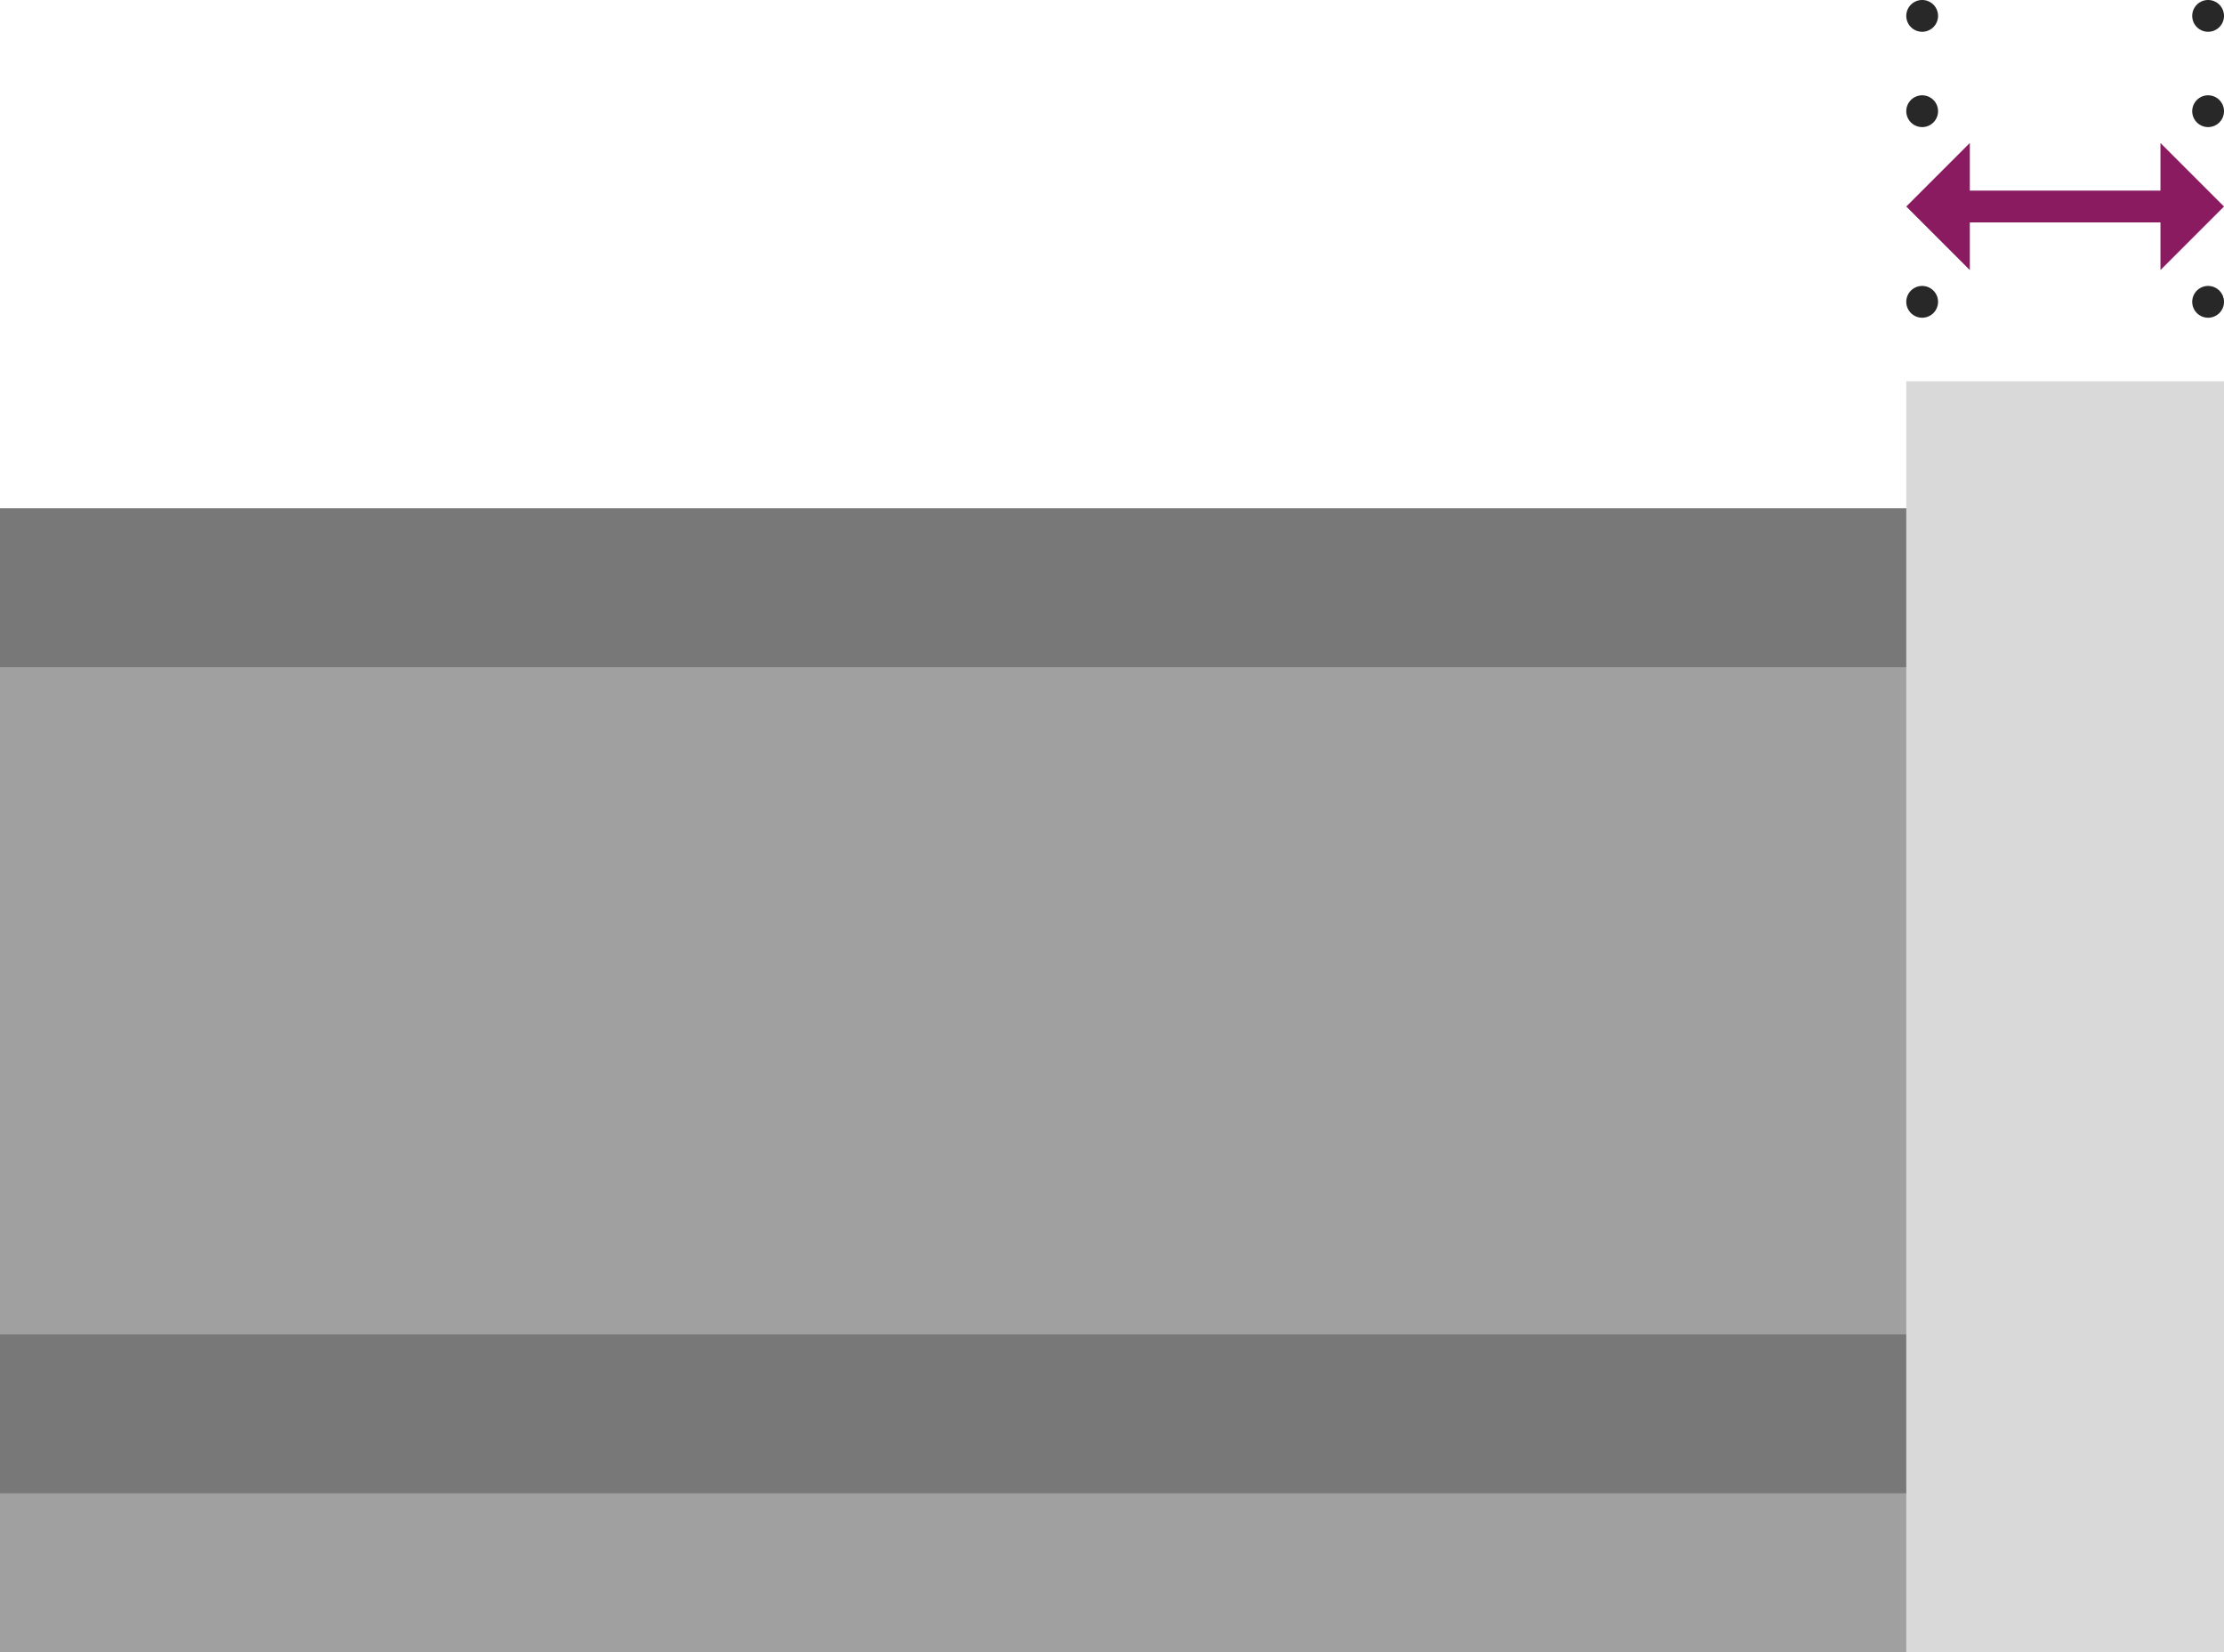
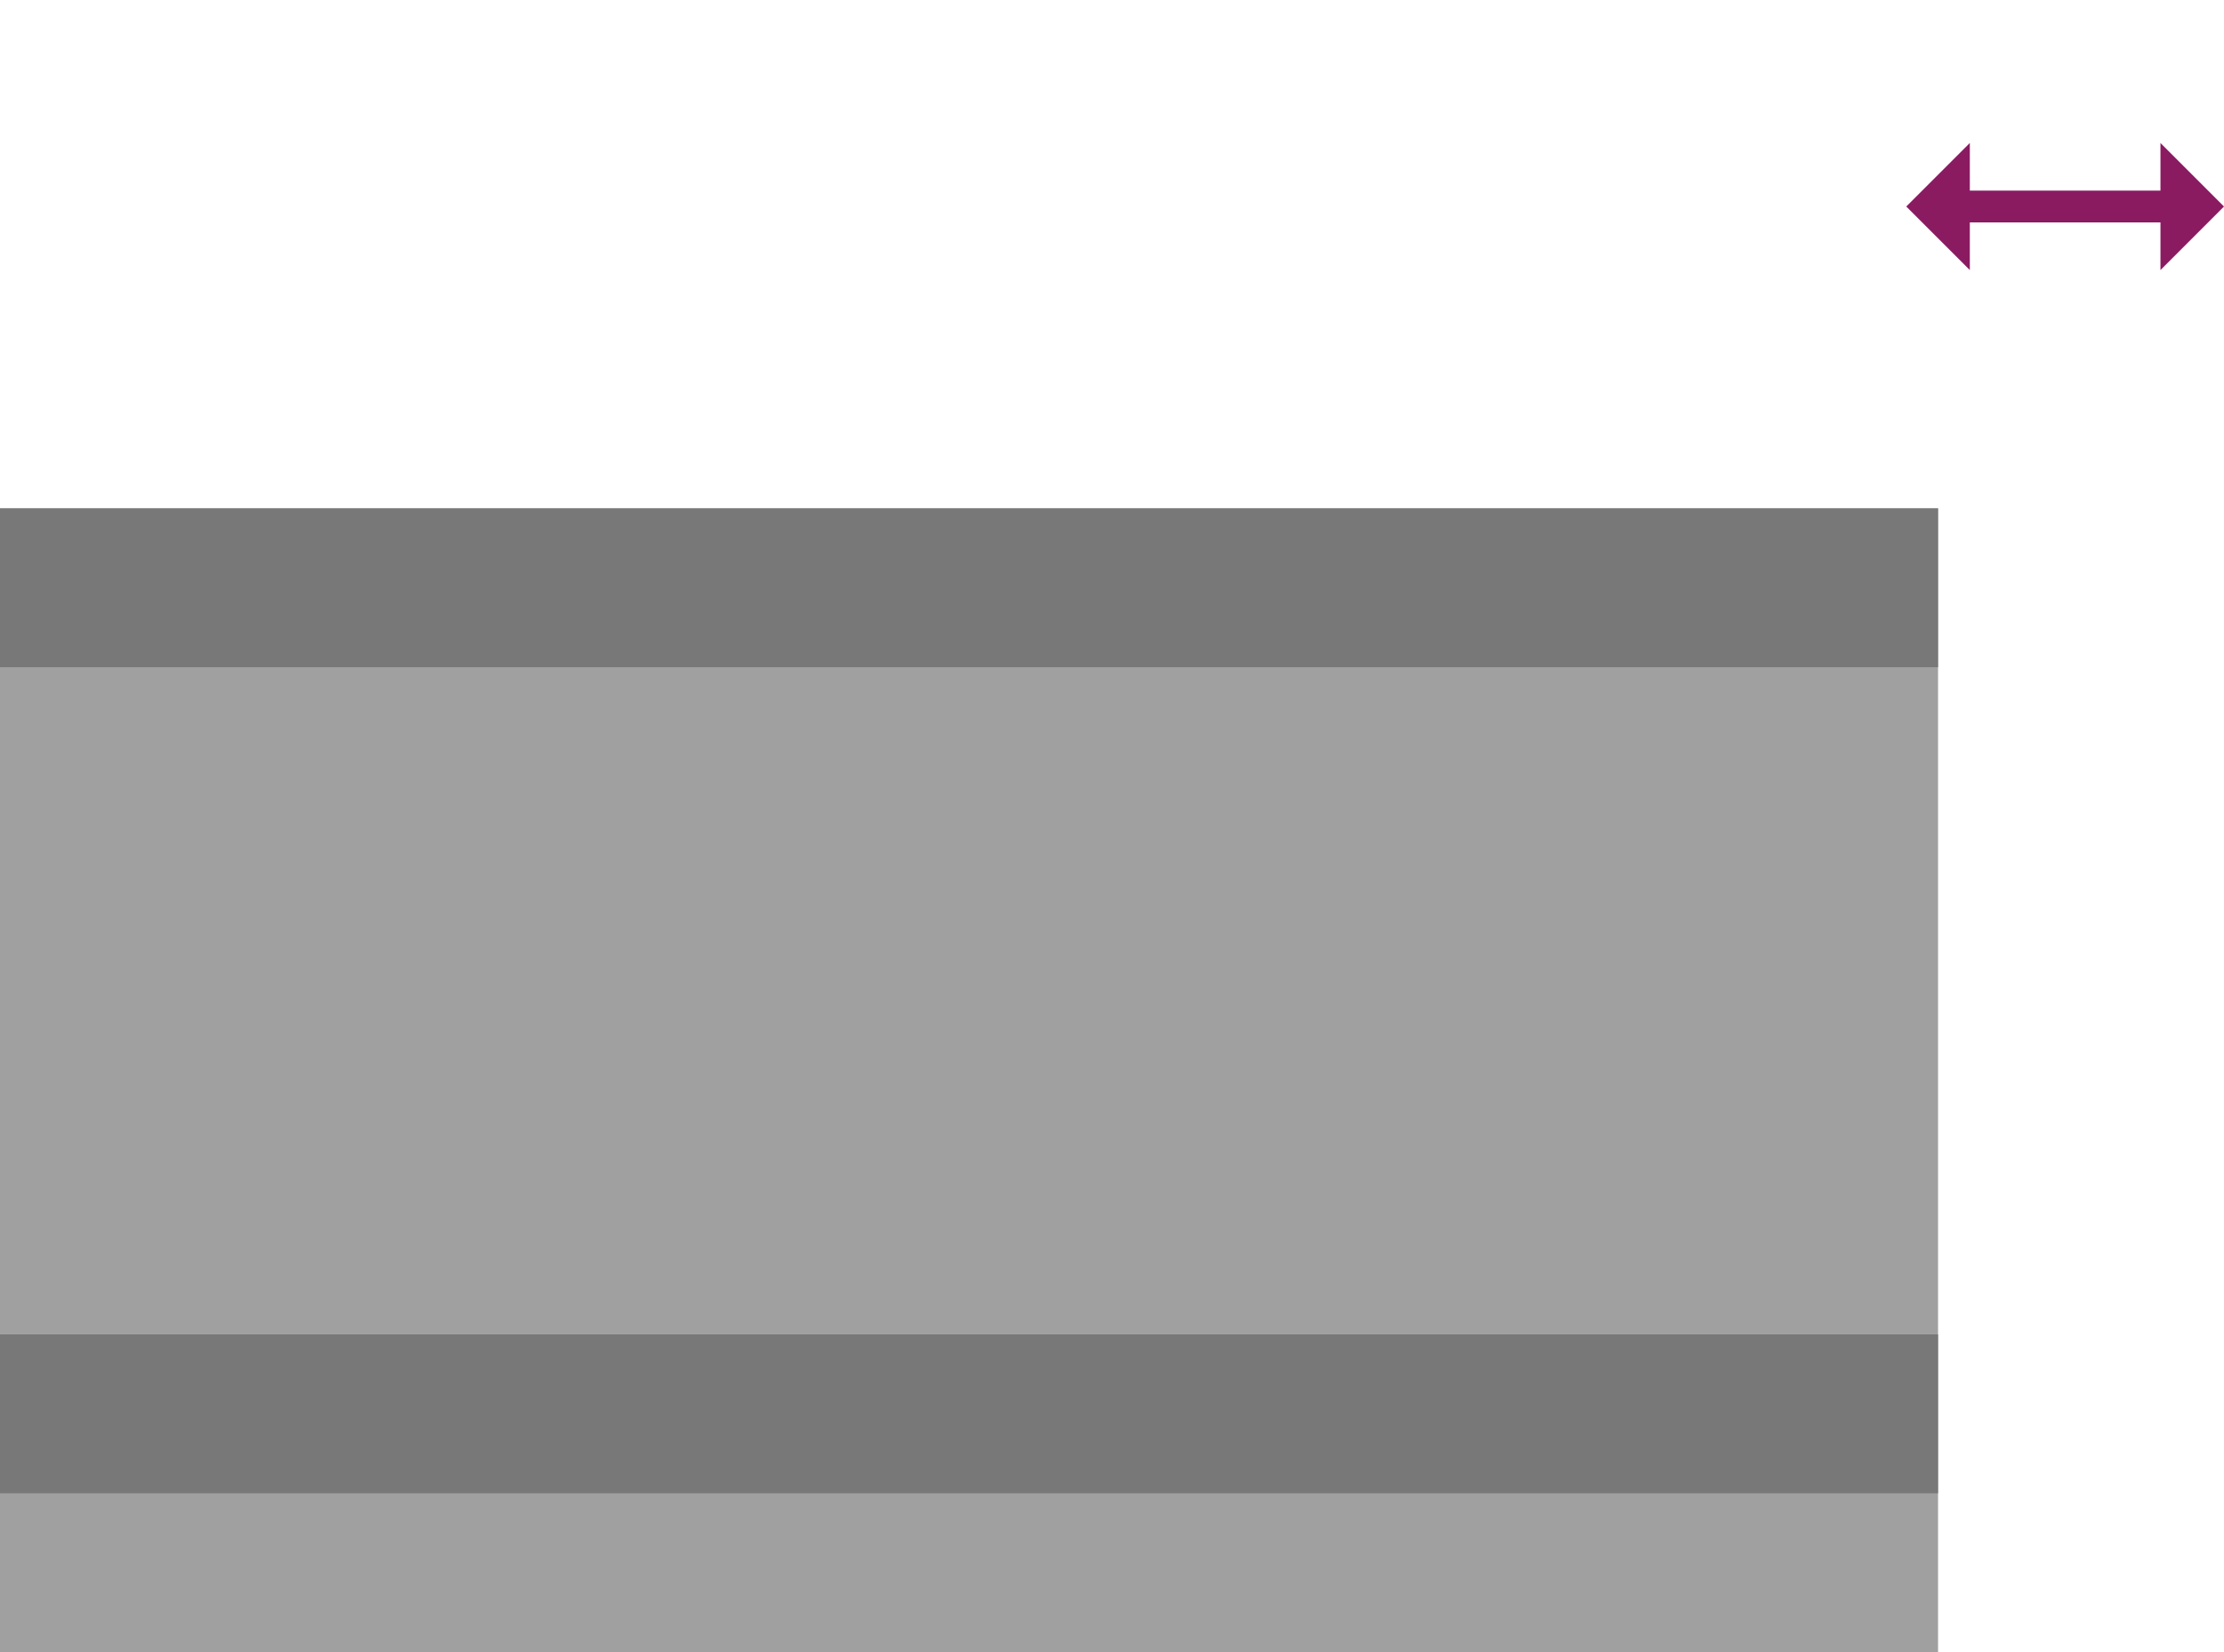
<svg xmlns="http://www.w3.org/2000/svg" width="70" height="52">
  <defs>
    <style>.b{fill:#787878}.e{fill:#282828}</style>
  </defs>
  <path transform="translate(0 16)" style="fill:#a0a0a0" d="M0 0h61v36H0z" />
  <path class="b" d="M0 16h61v5H0zM0 42h61v5H0z" />
-   <path transform="translate(60 12)" style="fill:#d9d9da" d="M0 0h10v40H0z" />
  <path d="m950 1004.5-2-2v1.5h-6v-1.5l-2 2 2 2v-1.5h6v1.5z" style="fill:#8a1b61" transform="translate(-880 -998)" />
-   <path class="e" d="M69 3.5a.5.5 0 0 1 .5-.5.5.5 0 0 1 .5.5.5.5 0 0 1-.5.5.5.5 0 0 1-.5-.5zM69 9.5a.5.5 0 0 1 .5-.5.5.5 0 0 1 .5.5.5.5 0 0 1-.5.5.5.5 0 0 1-.5-.5zM69 .5a.5.5 0 0 1 .5-.5.5.5 0 0 1 .5.5.5.5 0 0 1-.5.5.5.5 0 0 1-.5-.5zM60 3.5a.5.5 0 0 1 .5-.5.5.5 0 0 1 .5.5.5.5 0 0 1-.5.5.5.5 0 0 1-.5-.5zM60 .5a.5.5 0 0 1 .5-.5.5.5 0 0 1 .5.5.5.5 0 0 1-.5.5.5.5 0 0 1-.5-.5zM60 9.5a.5.5 0 0 1 .5-.5.5.5 0 0 1 .5.5.5.5 0 0 1-.5.5.5.5 0 0 1-.5-.5z" />
</svg>